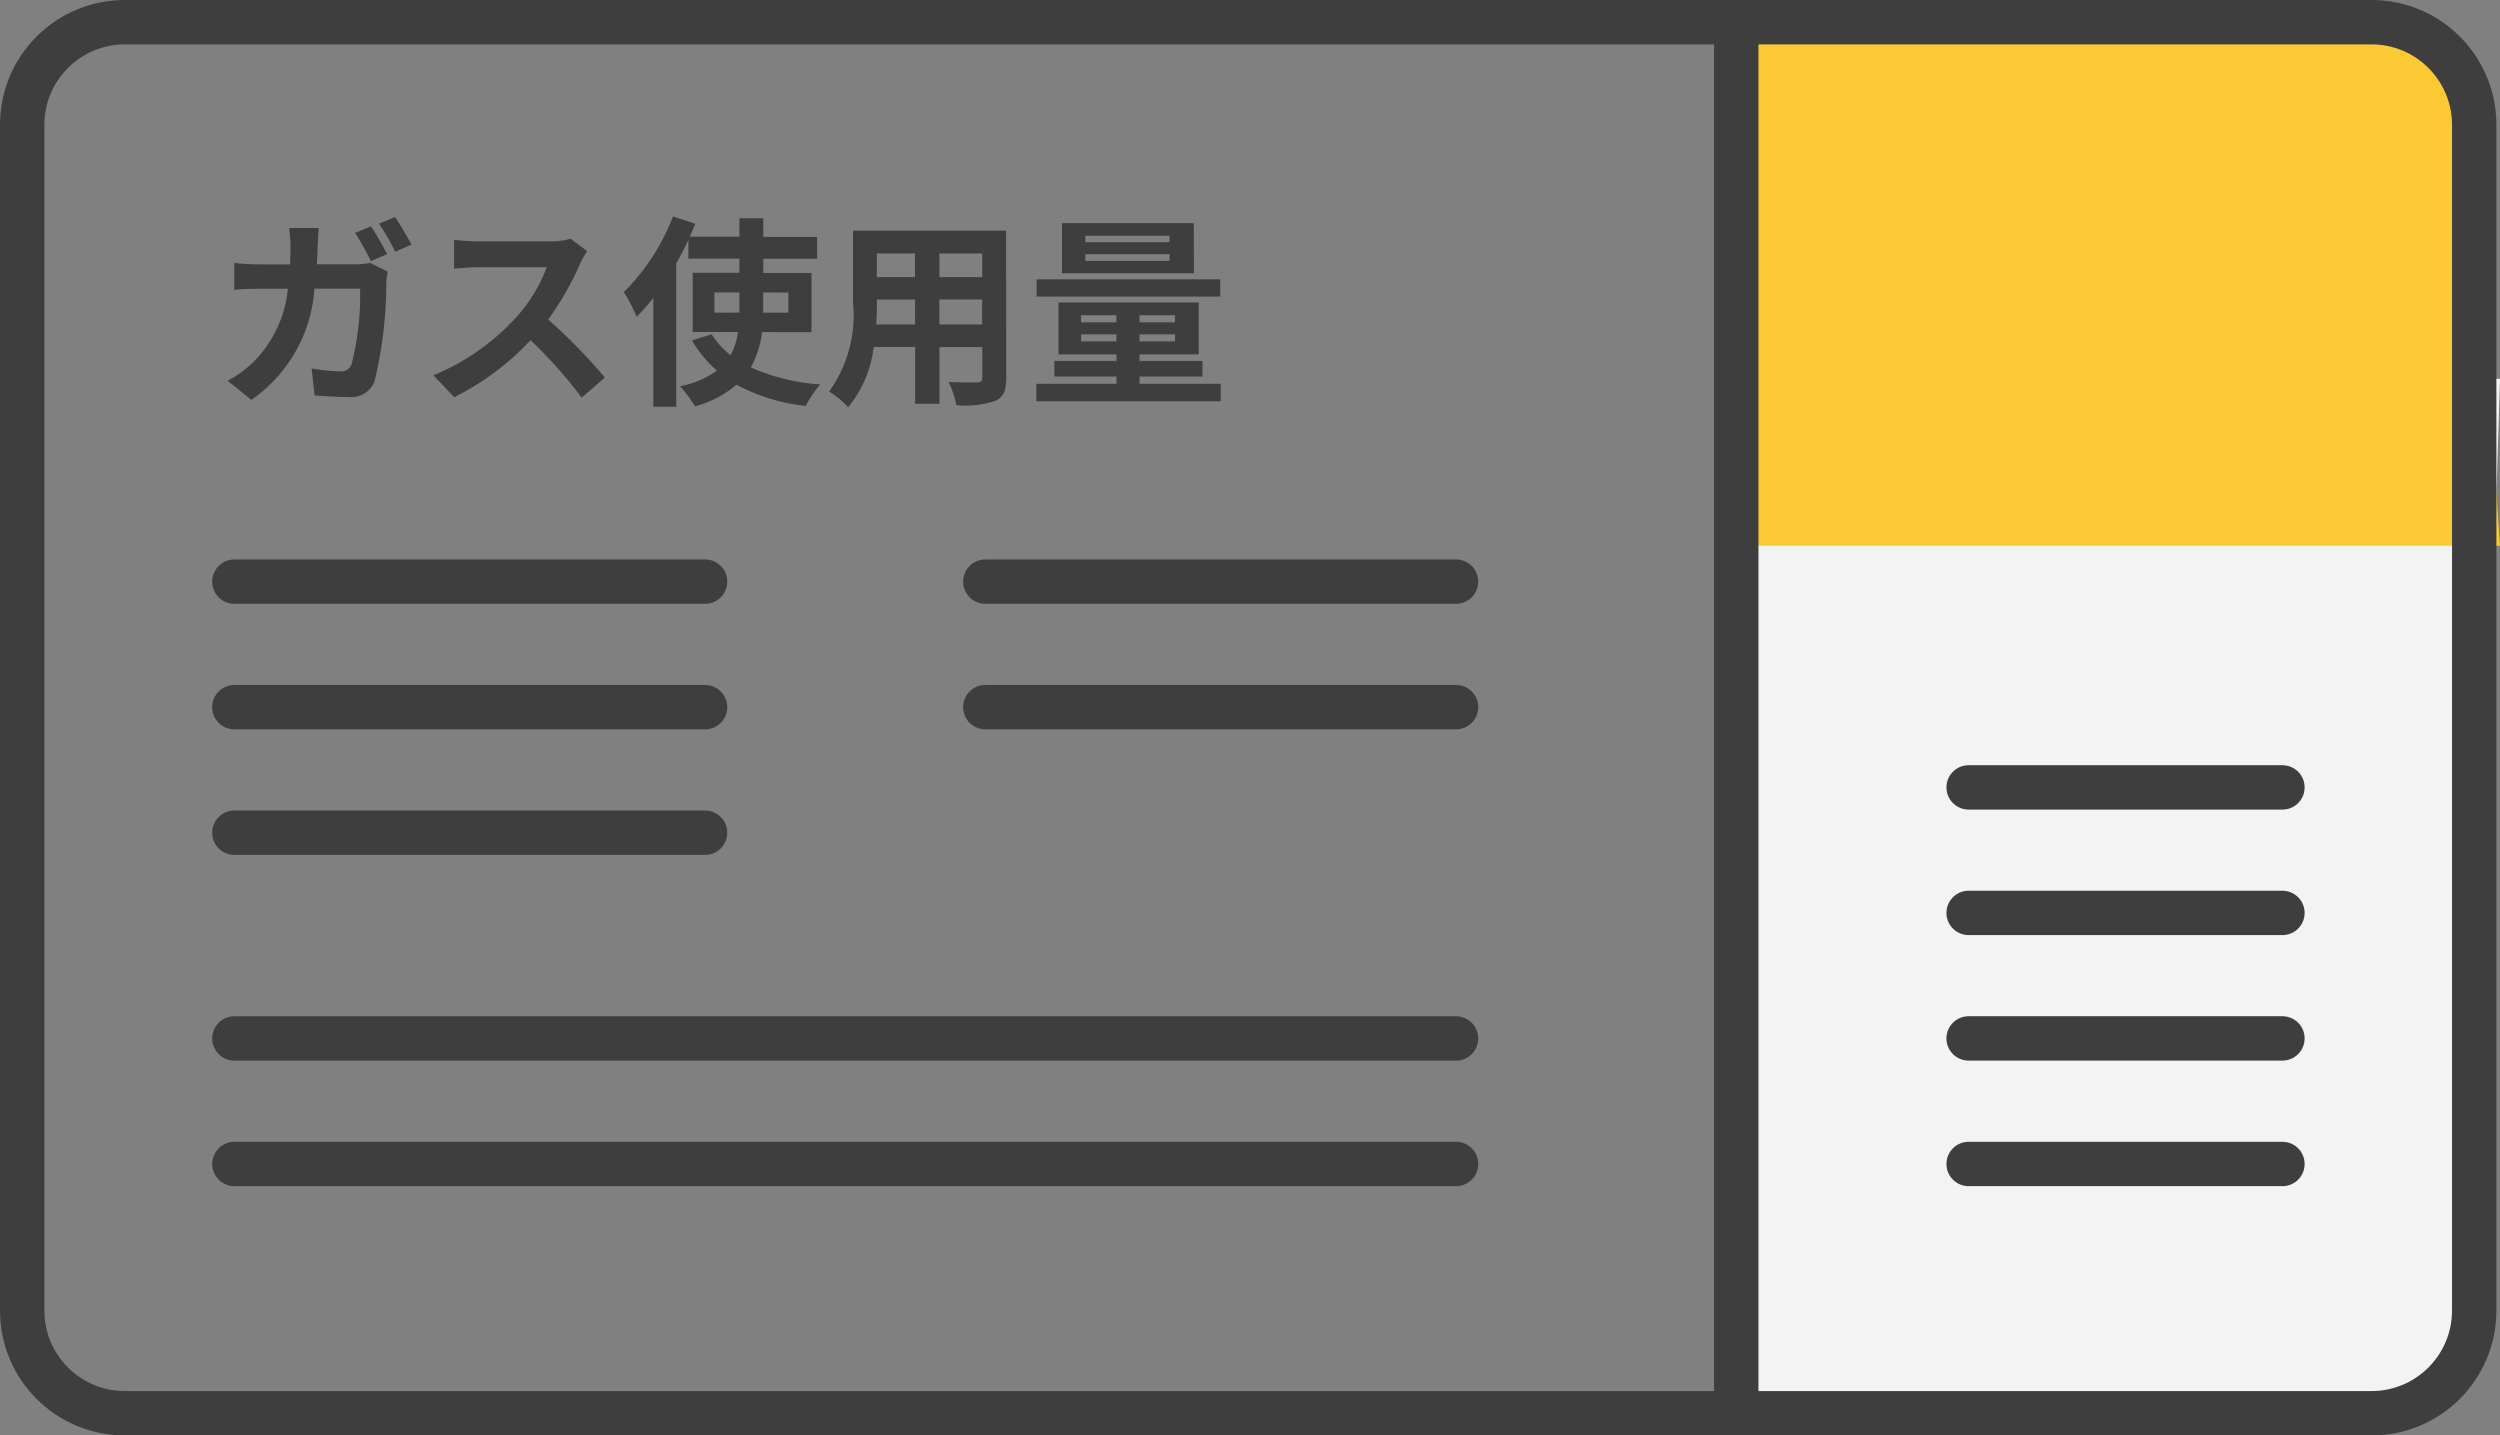
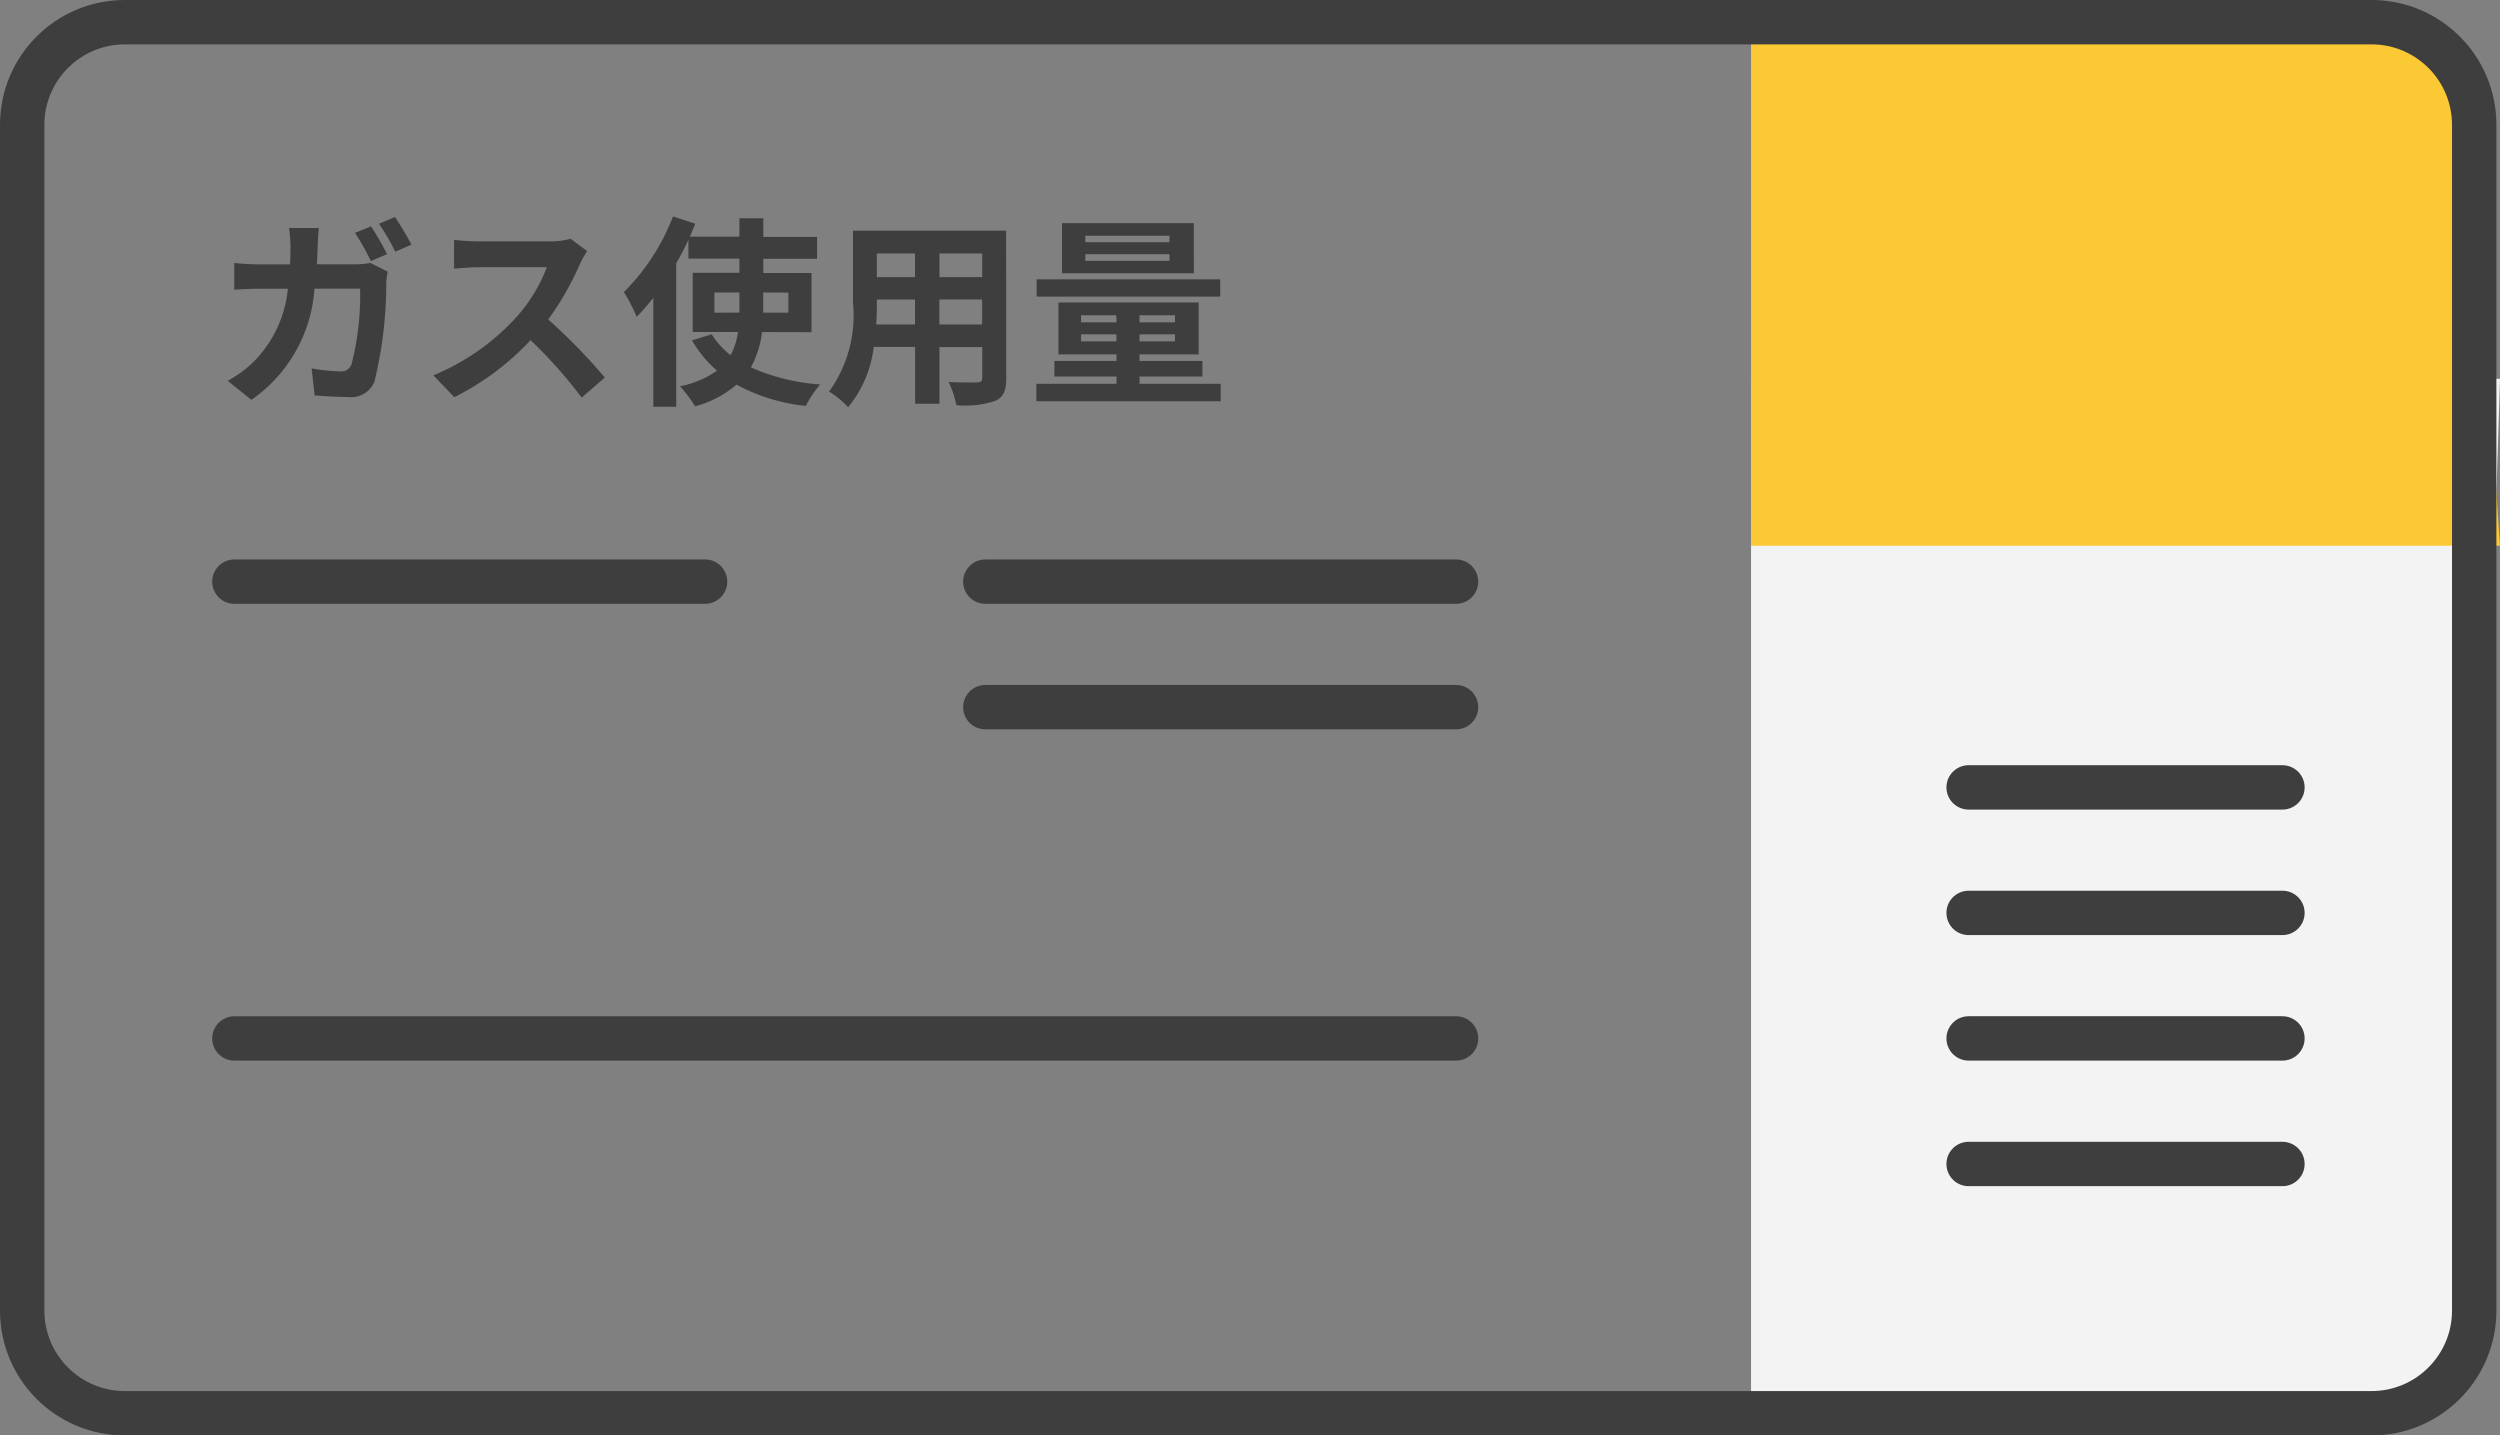
<svg xmlns="http://www.w3.org/2000/svg" width="84.516" height="48.527" viewBox="0 0 84.516 48.527">
  <rect x="0" y="0" width="84.516" height="48.527" fill="#808080" stroke="none" />
  <g id="img" transform="translate(0 0.001)">
    <path id="パス_1249188" data-name="パス 1249188" d="M0,35.057H22.037c1.271,0,2.282-2.031,2.282-3.3L25.319,0H0Z" transform="translate(59.197 12.804)" fill="#f3f3f3" />
    <path id="パス_1249180" data-name="パス 1249180" d="M0,0,22.017,1a2.3,2.3,0,0,1,2.3,2.3l1,14.755H0Z" transform="translate(59.197 0.394)" fill="#fbc933" />
    <g id="パス_1249181" data-name="パス 1249181" transform="translate(0 -0.001)" fill="none">
      <path d="M4.22,0H80.174a4.22,4.22,0,0,1,4.22,4.22V44.307a4.22,4.22,0,0,1-4.22,4.22H4.22A4.22,4.22,0,0,1,0,44.307V4.22A4.22,4.22,0,0,1,4.22,0Z" stroke="none" />
      <path d="M 4.22 1.5 C 2.72 1.5 1.5 2.72 1.5 4.22 L 1.5 44.307 C 1.5 45.807 2.72 47.027 4.22 47.027 L 80.174 47.027 C 81.674 47.027 82.894 45.807 82.894 44.307 L 82.894 4.22 C 82.894 2.72 81.674 1.5 80.174 1.5 L 4.22 1.5 M 4.22 3.814697265625e-06 L 80.174 3.814697265625e-06 C 82.505 3.814697265625e-06 84.394 1.889 84.394 4.22 L 84.394 44.307 C 84.394 46.637 82.505 48.527 80.174 48.527 L 4.22 48.527 C 1.889 48.527 -7.62939453125e-06 46.637 -7.62939453125e-06 44.307 L -7.62939453125e-06 4.22 C -7.62939453125e-06 1.889 1.889 3.814697265625e-06 4.22 3.814697265625e-06 Z" stroke="none" fill="#3e3e3e" />
    </g>
    <line id="線_187" data-name="線 187" x2="10.609" transform="translate(66.552 26.618)" fill="none" stroke="#3e3e3e" stroke-linecap="round" stroke-width="1.5" />
    <line id="線_188" data-name="線 188" x2="10.609" transform="translate(66.552 30.861)" fill="none" stroke="#3e3e3e" stroke-linecap="round" stroke-width="1.5" />
    <line id="線_189" data-name="線 189" x2="10.609" transform="translate(66.552 35.104)" fill="none" stroke="#3e3e3e" stroke-linecap="round" stroke-width="1.5" />
    <line id="線_190" data-name="線 190" x2="10.609" transform="translate(66.552 39.349)" fill="none" stroke="#3e3e3e" stroke-linecap="round" stroke-width="1.5" />
    <line id="線_191" data-name="線 191" x2="15.913" transform="translate(7.923 19.662)" fill="none" stroke="#3e3e3e" stroke-linecap="round" stroke-width="1.5" />
    <line id="線_192" data-name="線 192" x2="15.913" transform="translate(33.31 19.662)" fill="none" stroke="#3e3e3e" stroke-linecap="round" stroke-width="1.5" />
    <line id="線_2923" data-name="線 2923" x2="15.913" transform="translate(33.31 23.905)" fill="none" stroke="#3e3e3e" stroke-linecap="round" stroke-width="1.5" />
-     <line id="線_193" data-name="線 193" x2="15.913" transform="translate(7.923 28.149)" fill="none" stroke="#3e3e3e" stroke-linecap="round" stroke-width="1.5" />
    <line id="線_194" data-name="線 194" x2="41.3" transform="translate(7.924 35.105)" fill="none" stroke="#3e3e3e" stroke-linecap="round" stroke-width="1.5" />
-     <line id="線_195" data-name="線 195" x2="41.3" transform="translate(7.924 39.349)" fill="none" stroke="#3e3e3e" stroke-linecap="round" stroke-width="1.5" />
-     <line id="線_198" data-name="線 198" x2="15.913" transform="translate(7.923 23.905)" fill="none" stroke="#3e3e3e" stroke-linecap="round" stroke-width="1.5" />
-     <line id="線_199" data-name="線 199" y2="47" transform="translate(58.697 0.763)" fill="none" stroke="#3e3e3e" stroke-width="1.5" />
    <path id="パス_1249182" data-name="パス 1249182" d="M5.889-5.516a10.044,10.044,0,0,0-.542-.94l-.542.22a8.21,8.21,0,0,1,.535.954Zm-2.374.343c.014-.2.021-.4.027-.611.007-.165.021-.453.041-.617H2.576a5.077,5.077,0,0,1,.048.631c0,.206-.007.4-.014.6H1.629a8.358,8.358,0,0,1-.906-.048v.906c.295-.027.672-.034.906-.034h.906A4.053,4.053,0,0,1,1.4-1.9a3.894,3.894,0,0,1-.9.665l.8.645A4.969,4.969,0,0,0,3.433-4.35H4.977A9.388,9.388,0,0,1,4.689-1.8a.362.362,0,0,1-.391.247,6.487,6.487,0,0,1-.96-.1l.1.912c.336.027.748.055,1.139.055a.848.848,0,0,0,.885-.521,14.174,14.174,0,0,0,.4-3.361,2.717,2.717,0,0,1,.048-.357l-.59-.295a2.682,2.682,0,0,1-.521.048Zm2.1-1.372a7.227,7.227,0,0,1,.549.947l.549-.24a10.73,10.73,0,0,0-.556-.933Zm6.476.508a2.477,2.477,0,0,1-.713.089H8.962A7.664,7.664,0,0,1,8.153-6v.974c.144-.007.521-.048.809-.048h2.326a5.315,5.315,0,0,1-1.022,1.681A7.772,7.772,0,0,1,7.453-1.421L8.16-.68a9.036,9.036,0,0,0,2.579-1.928A15.643,15.643,0,0,1,12.468-.666l.782-.679a19.285,19.285,0,0,0-1.914-1.962,10.086,10.086,0,0,0,1.077-1.886,3.242,3.242,0,0,1,.24-.425Zm4.864,2.5V-4.22H17.8v.679Zm2.5-.679v.679h-.851V-4.22Zm.782,1.338v-2H18.607v-.48h1.818v-.741H18.607V-6.73H17.8v.624H16.124c.062-.151.123-.295.185-.439l-.755-.247a7.282,7.282,0,0,1-1.66,2.559,5.4,5.4,0,0,1,.432.837,7.576,7.576,0,0,0,.563-.645V-.357h.775v-4.85c.151-.261.288-.528.412-.789v.631H17.8v.48H16.22v2h1.53A2.23,2.23,0,0,1,17.5-2.1a2.828,2.828,0,0,1-.638-.707l-.665.206a3.952,3.952,0,0,0,.844,1.022,3.164,3.164,0,0,1-1.249.528,4.481,4.481,0,0,1,.508.679A3.518,3.518,0,0,0,17.7-1.105a6.3,6.3,0,0,0,2.346.72,3.37,3.37,0,0,1,.487-.727,6.879,6.879,0,0,1-2.346-.576,3.245,3.245,0,0,0,.377-1.194Zm4.322-.261v-.844h1.447v.844Zm-2.133,0c.014-.254.021-.5.021-.72v-.123h1.29v.844Zm1.31-2.4v.8h-1.29v-.8Zm2.271.8H24.562v-.8h1.447Zm.809-1.571H21.64V-3.87a4.4,4.4,0,0,1-.809,3,3.013,3.013,0,0,1,.645.528,3.929,3.929,0,0,0,.864-2.037h1.4V-.46h.823V-2.374h1.447v1.029c0,.123-.048.165-.178.165s-.576.007-.96-.014a3.084,3.084,0,0,1,.261.782,3.186,3.186,0,0,0,1.317-.144c.274-.123.37-.343.37-.782Zm5.522.391H29.494v-.22h2.847Zm0,.631H29.494v-.226h2.847Zm.823-1.276H28.705v1.694h4.459Zm.892,1.9H27.848v.583h6.208ZM29.35-2.566v-.24h1.194v.24Zm0-.885h1.194v.24H29.35Zm3.176.24h-1.2v-.24h1.2Zm0,.645h-1.2v-.24h1.2Zm-1.2,1.434v-.247h2.127v-.528H31.326v-.22h2V-3.883h-4.74v1.756h1.962v.22h-2.1v.528h2.1v.247h-2.71v.59H34.07v-.59Z" transform="translate(7.197 14.107)" fill="#3e3e3e" />
  </g>
</svg>